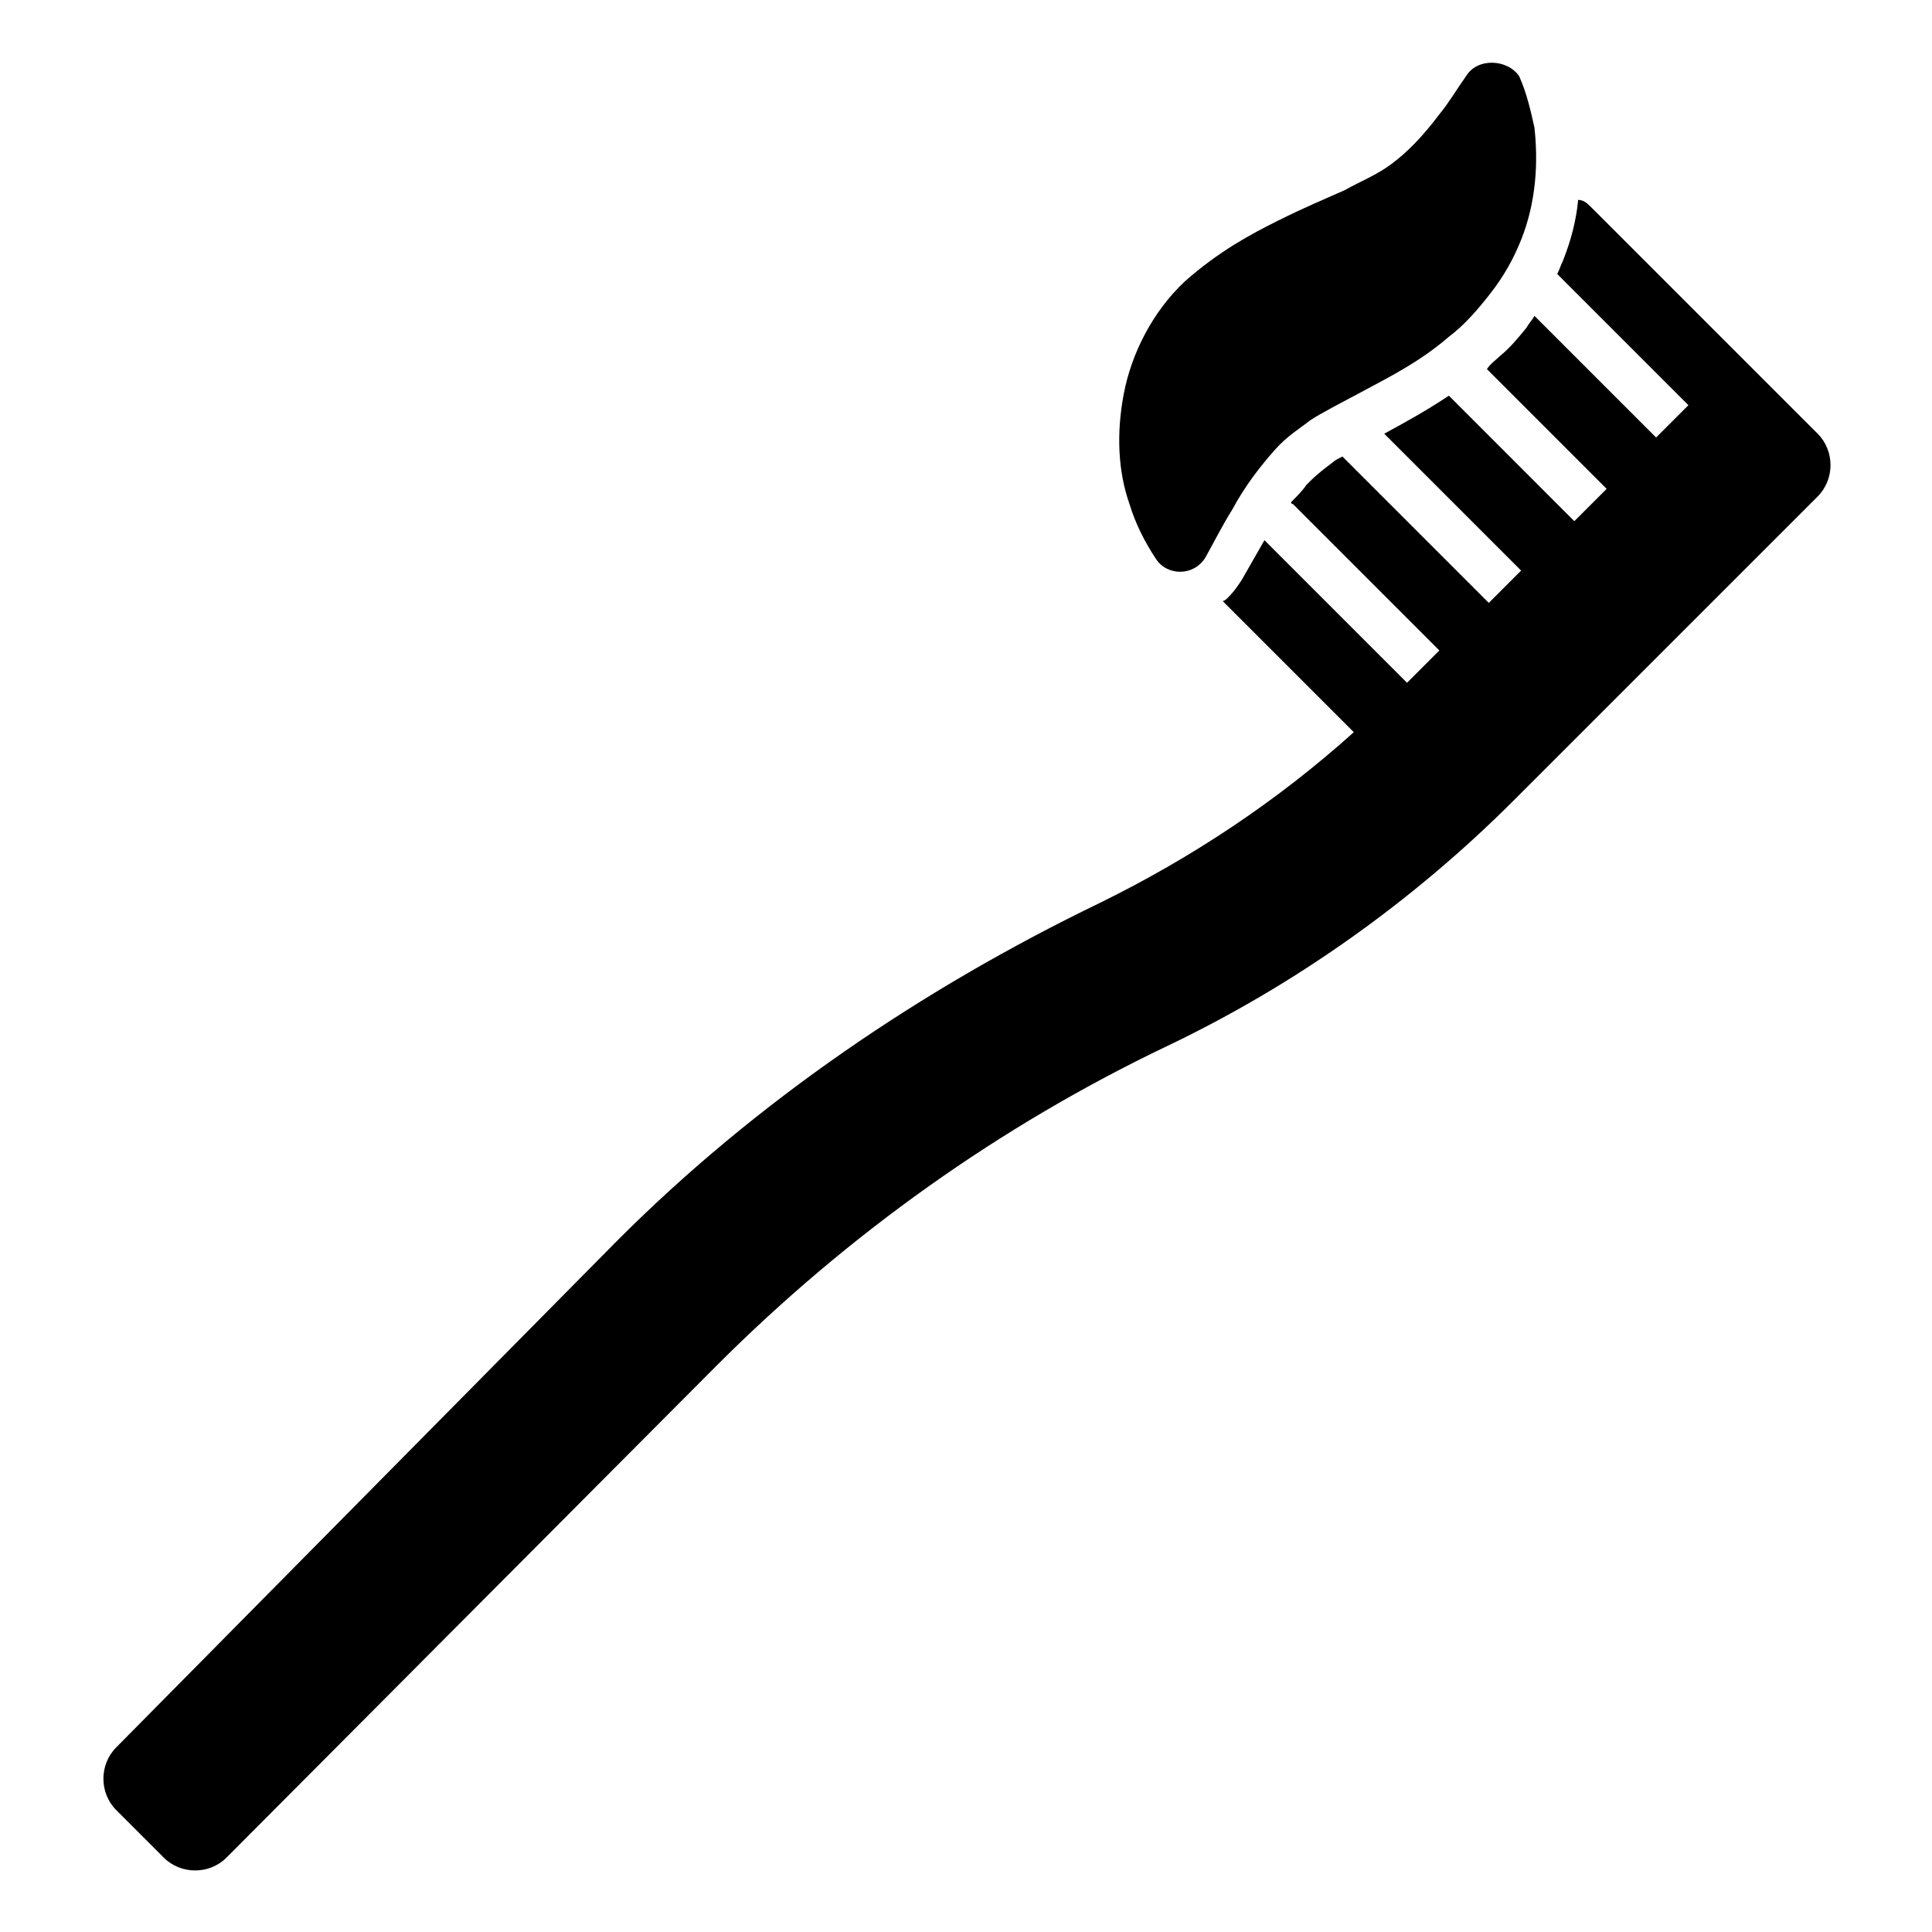
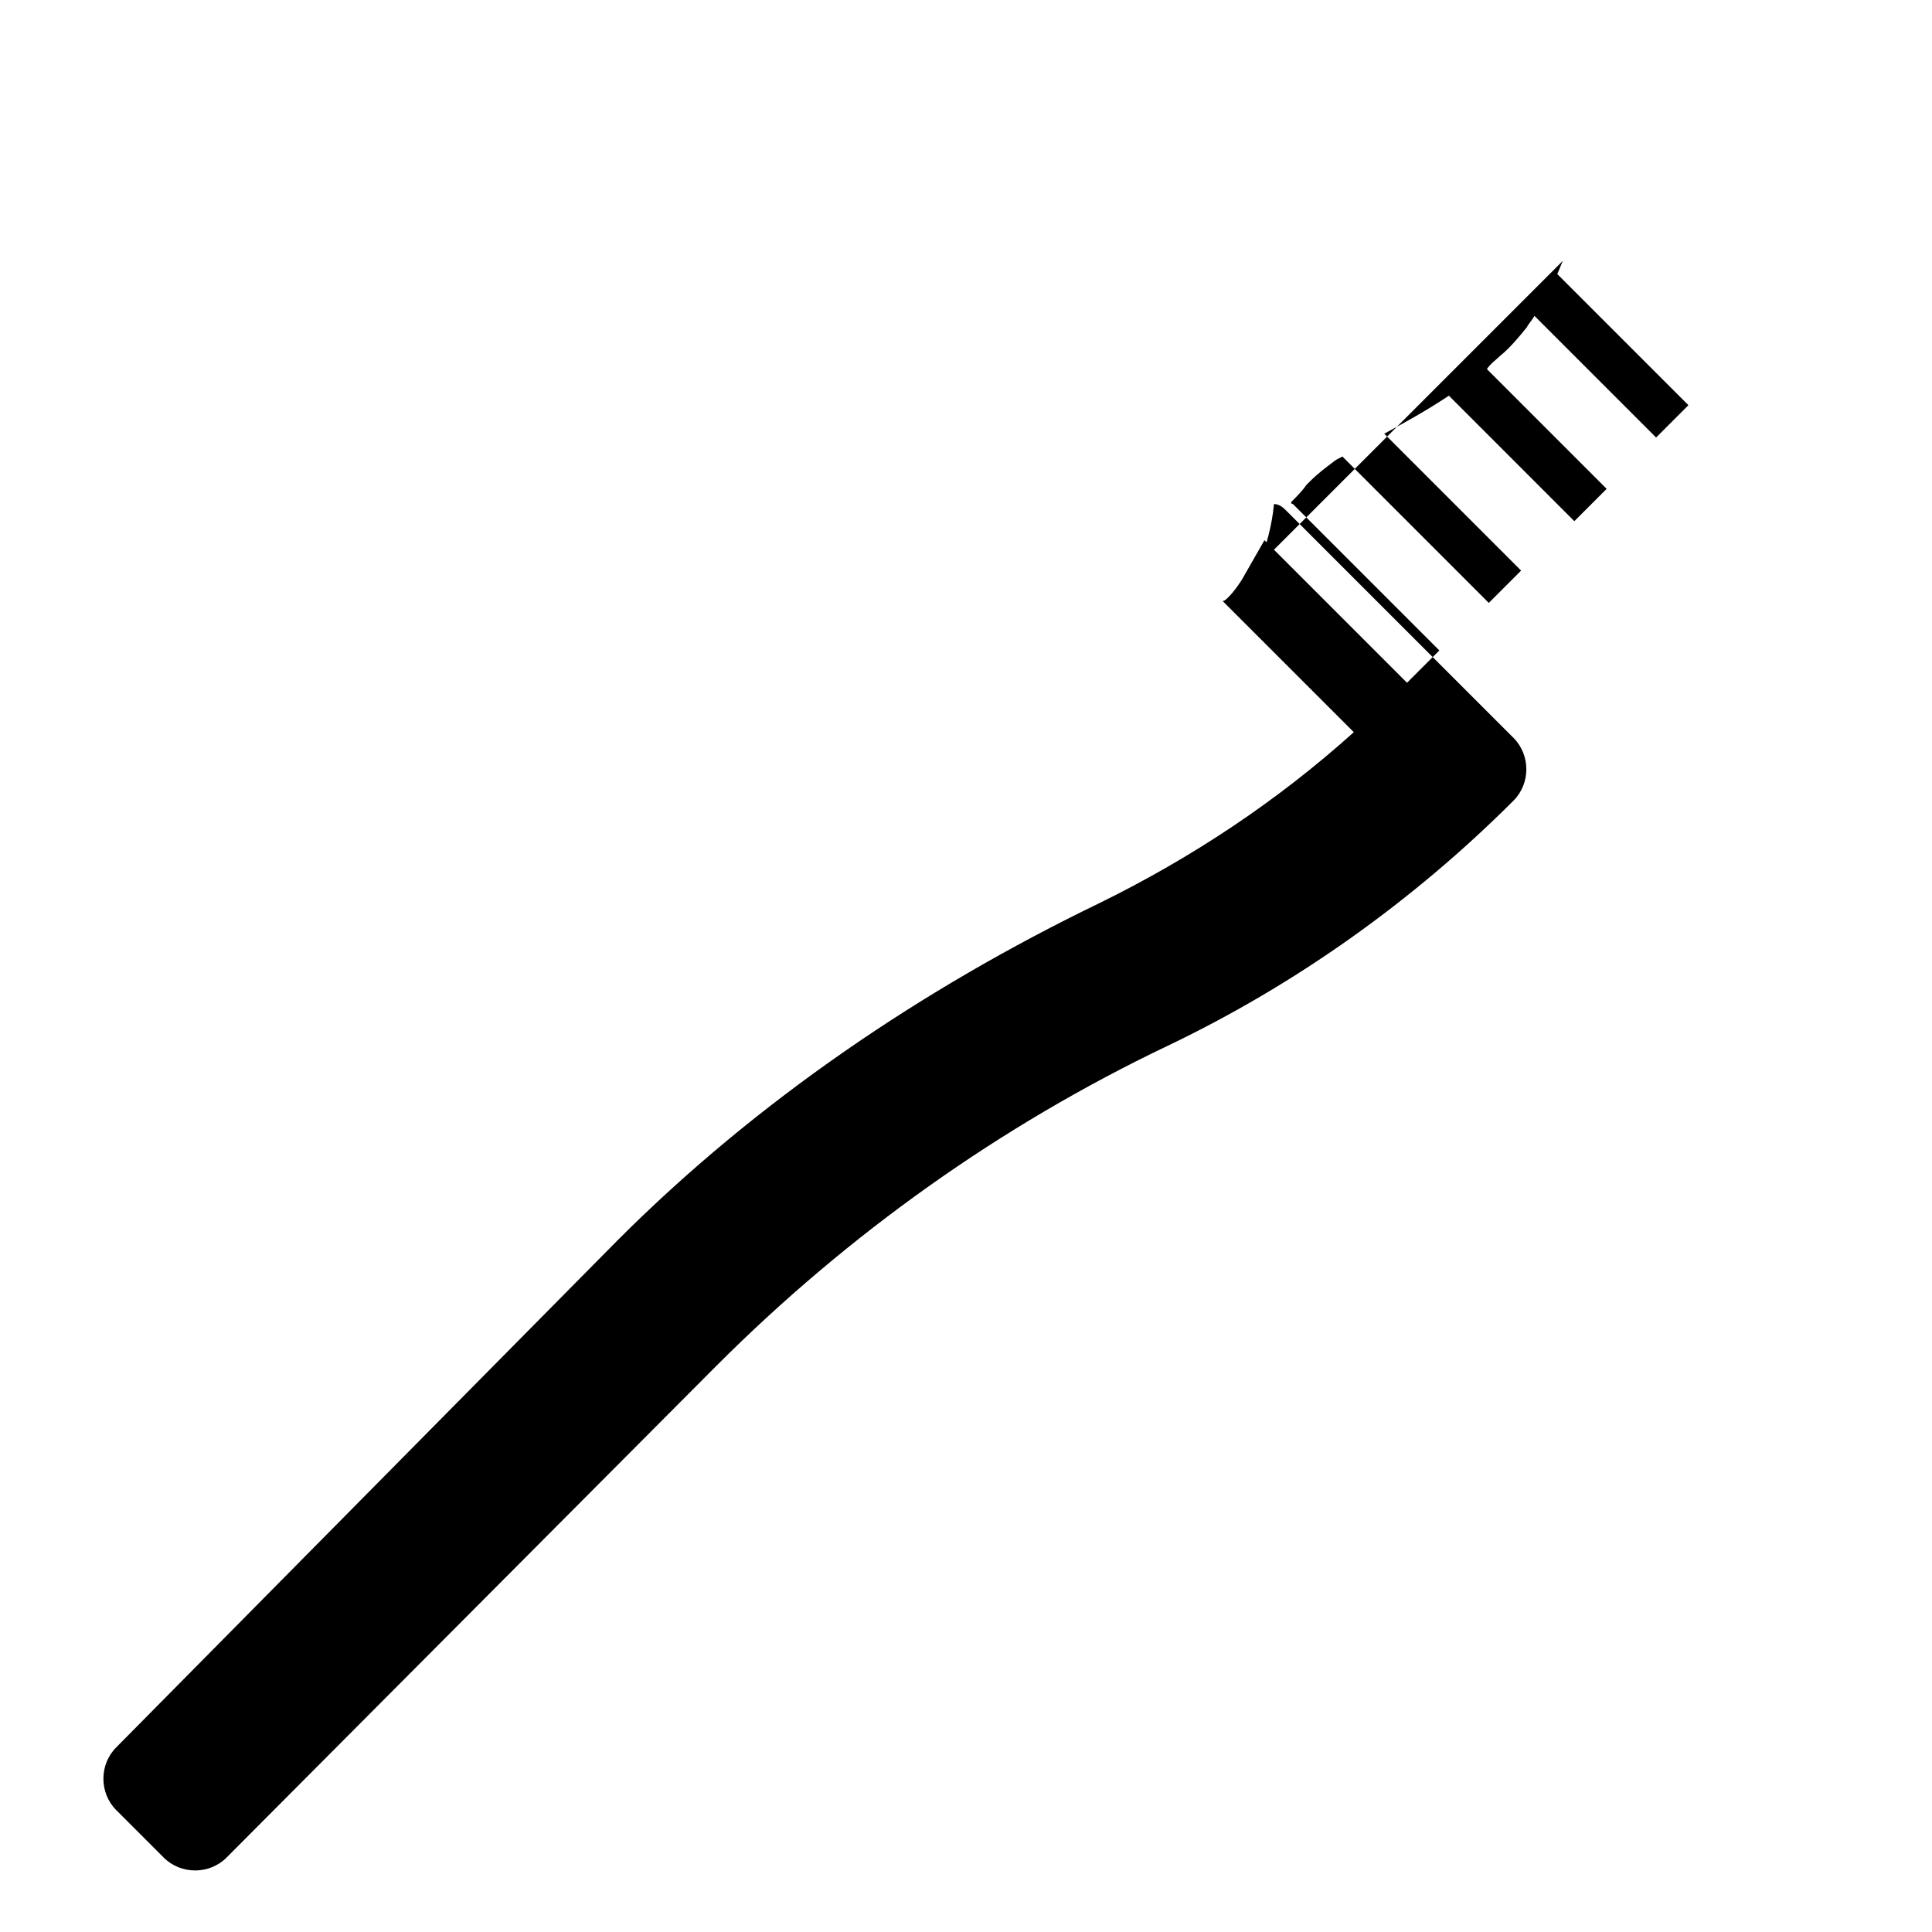
<svg xmlns="http://www.w3.org/2000/svg" fill="#000000" width="800px" height="800px" version="1.1" viewBox="144 144 512 512">
  <g>
-     <path d="m558.2 213.09c-0.504 1.008-1.008 2.519-1.512 3.527l34.762 34.762-8.566 8.566-32.242-32.242c-0.504 1.008-1.512 2.016-2.016 3.023-2.016 2.519-4.535 5.543-7.055 7.559-1.008 1.008-2.519 2.016-3.527 3.527l31.738 31.738-8.566 8.566-33.246-33.258c-6.047 4.031-11.586 7.055-17.129 10.078l36.273 36.273-8.566 8.566-38.793-38.793c-1.008 0.504-2.016 1.008-2.519 1.512-2.016 1.512-4.031 3.023-6.047 5.039-0.504 0.504-0.504 0.504-1.008 1.008-1.008 1.512-2.519 3.023-4.031 4.535 0 0.504 0.504 0.504 0.504 0.504l38.793 38.793-8.566 8.566-37.785-37.785c-2.016 3.527-4.031 7.055-6.047 10.578-1.008 1.512-2.016 3.023-3.527 4.535-0.504 0.504-1.008 1.008-1.512 1.008l34.762 34.762c-20.152 18.137-42.824 33.25-67.512 45.344-46.855 22.672-90.688 52.395-127.46 89.176l-132.99 134.51c-4.535 4.535-4.535 12.09 0 16.625l12.594 12.594c4.535 4.535 12.09 4.535 16.625 0l129.98-130.48c34.762-34.762 75.066-63.48 119.4-84.641 33.754-16.121 64.992-38.289 91.691-64.992l80.609-80.609c4.535-4.535 4.535-12.09 0-16.625l-59.953-59.953c-1.008-1.008-2.016-2.016-3.527-2.016-0.5 5.543-2.012 11.086-4.027 16.125z" />
-     <path d="m532.5 164.21c-2.519 3.527-4.535 7.055-7.055 10.078-4.535 6.047-8.566 10.078-12.594 13.098-4.031 3.023-8.062 4.535-12.594 7.055-4.535 2.016-10.578 4.535-17.633 8.062-7.055 3.527-15.617 8.062-24.688 16.121-8.566 8.062-14.105 19.145-16.121 29.727-2.016 10.578-1.512 20.656 1.512 29.223 1.512 5.039 4.031 10.078 7.055 14.609 3.023 4.535 10.078 4.535 13.098-0.504 2.519-4.535 4.535-8.566 7.055-12.594 3.527-6.551 7.559-11.586 11.082-15.617 3.527-4.031 7.055-6.047 9.574-8.062 3.023-2.016 8.062-4.535 14.609-8.062 6.551-3.527 14.609-7.559 22.168-14.105 4.031-3.023 7.559-7.055 11.082-11.586 3.527-4.535 6.047-9.07 8.062-14.105 4.031-10.078 4.535-20.656 3.527-29.727-1.008-4.535-2.016-9.07-4.031-13.602-3.023-4.543-11.086-5.047-14.109-0.008z" />
+     <path d="m558.2 213.09c-0.504 1.008-1.008 2.519-1.512 3.527l34.762 34.762-8.566 8.566-32.242-32.242c-0.504 1.008-1.512 2.016-2.016 3.023-2.016 2.519-4.535 5.543-7.055 7.559-1.008 1.008-2.519 2.016-3.527 3.527l31.738 31.738-8.566 8.566-33.246-33.258c-6.047 4.031-11.586 7.055-17.129 10.078l36.273 36.273-8.566 8.566-38.793-38.793c-1.008 0.504-2.016 1.008-2.519 1.512-2.016 1.512-4.031 3.023-6.047 5.039-0.504 0.504-0.504 0.504-1.008 1.008-1.008 1.512-2.519 3.023-4.031 4.535 0 0.504 0.504 0.504 0.504 0.504l38.793 38.793-8.566 8.566-37.785-37.785c-2.016 3.527-4.031 7.055-6.047 10.578-1.008 1.512-2.016 3.023-3.527 4.535-0.504 0.504-1.008 1.008-1.512 1.008l34.762 34.762c-20.152 18.137-42.824 33.25-67.512 45.344-46.855 22.672-90.688 52.395-127.46 89.176l-132.99 134.51c-4.535 4.535-4.535 12.09 0 16.625l12.594 12.594c4.535 4.535 12.09 4.535 16.625 0l129.98-130.48c34.762-34.762 75.066-63.48 119.4-84.641 33.754-16.121 64.992-38.289 91.691-64.992c4.535-4.535 4.535-12.09 0-16.625l-59.953-59.953c-1.008-1.008-2.016-2.016-3.527-2.016-0.5 5.543-2.012 11.086-4.027 16.125z" />
  </g>
</svg>